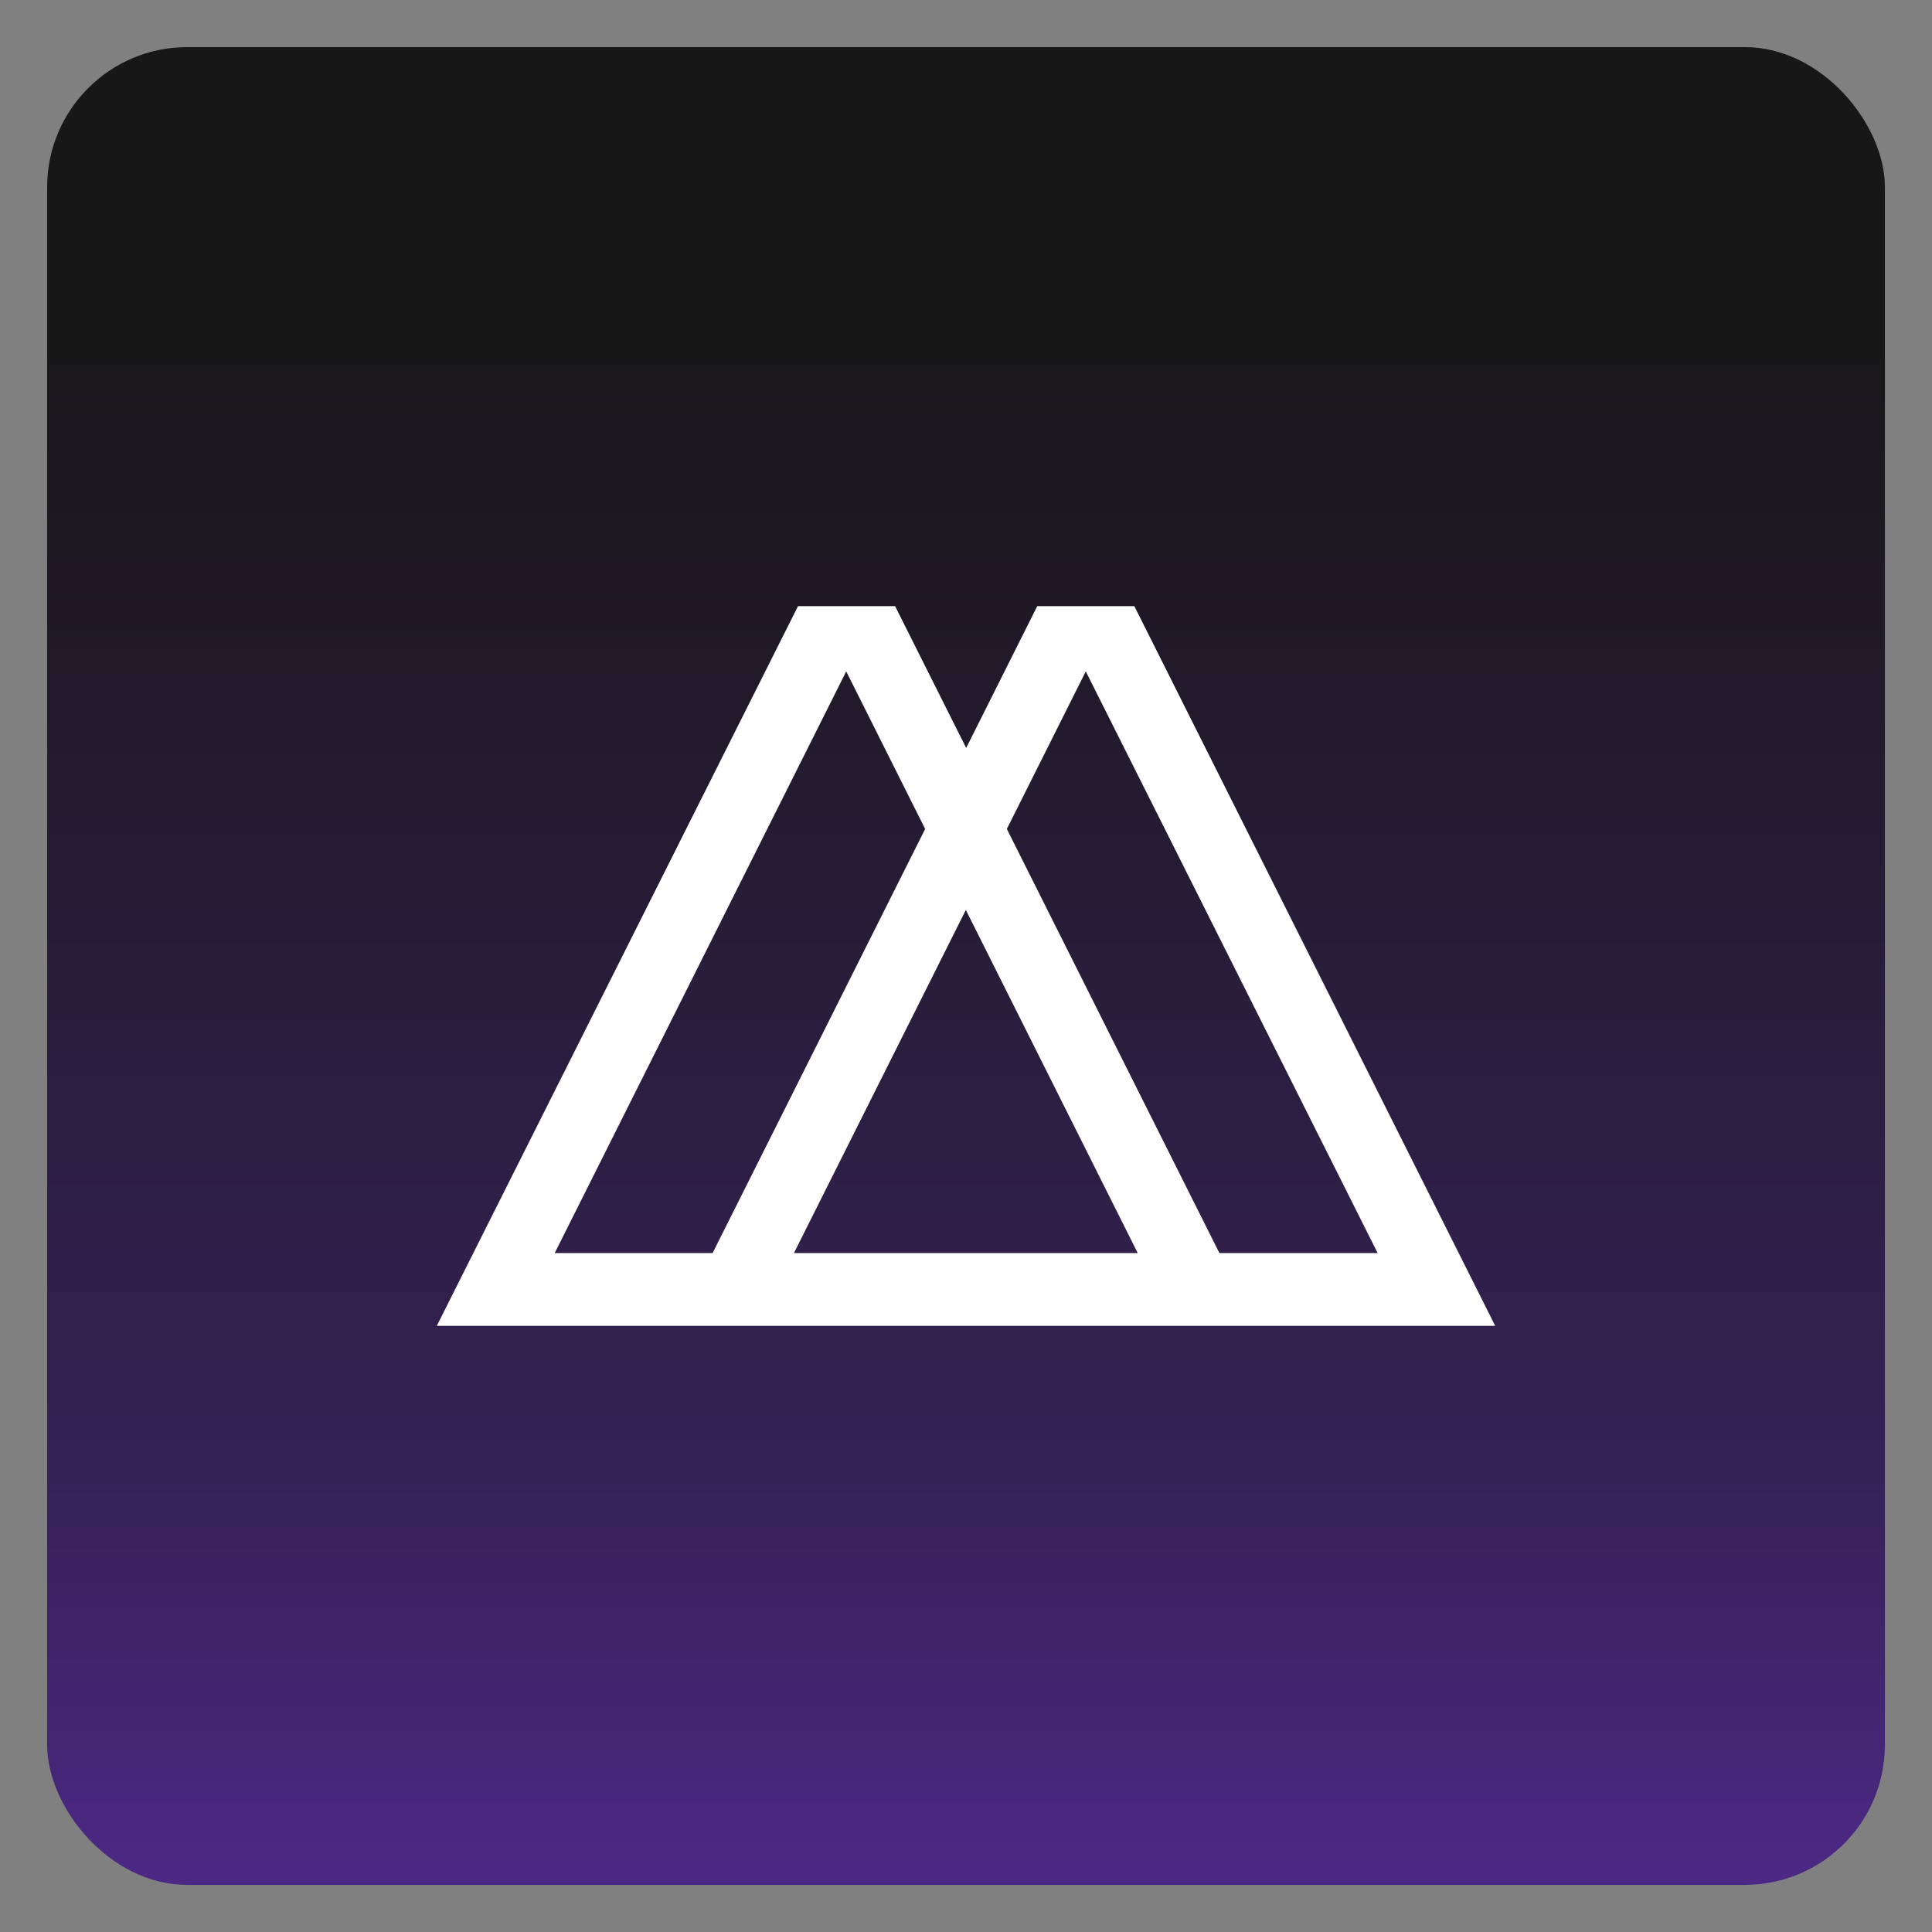
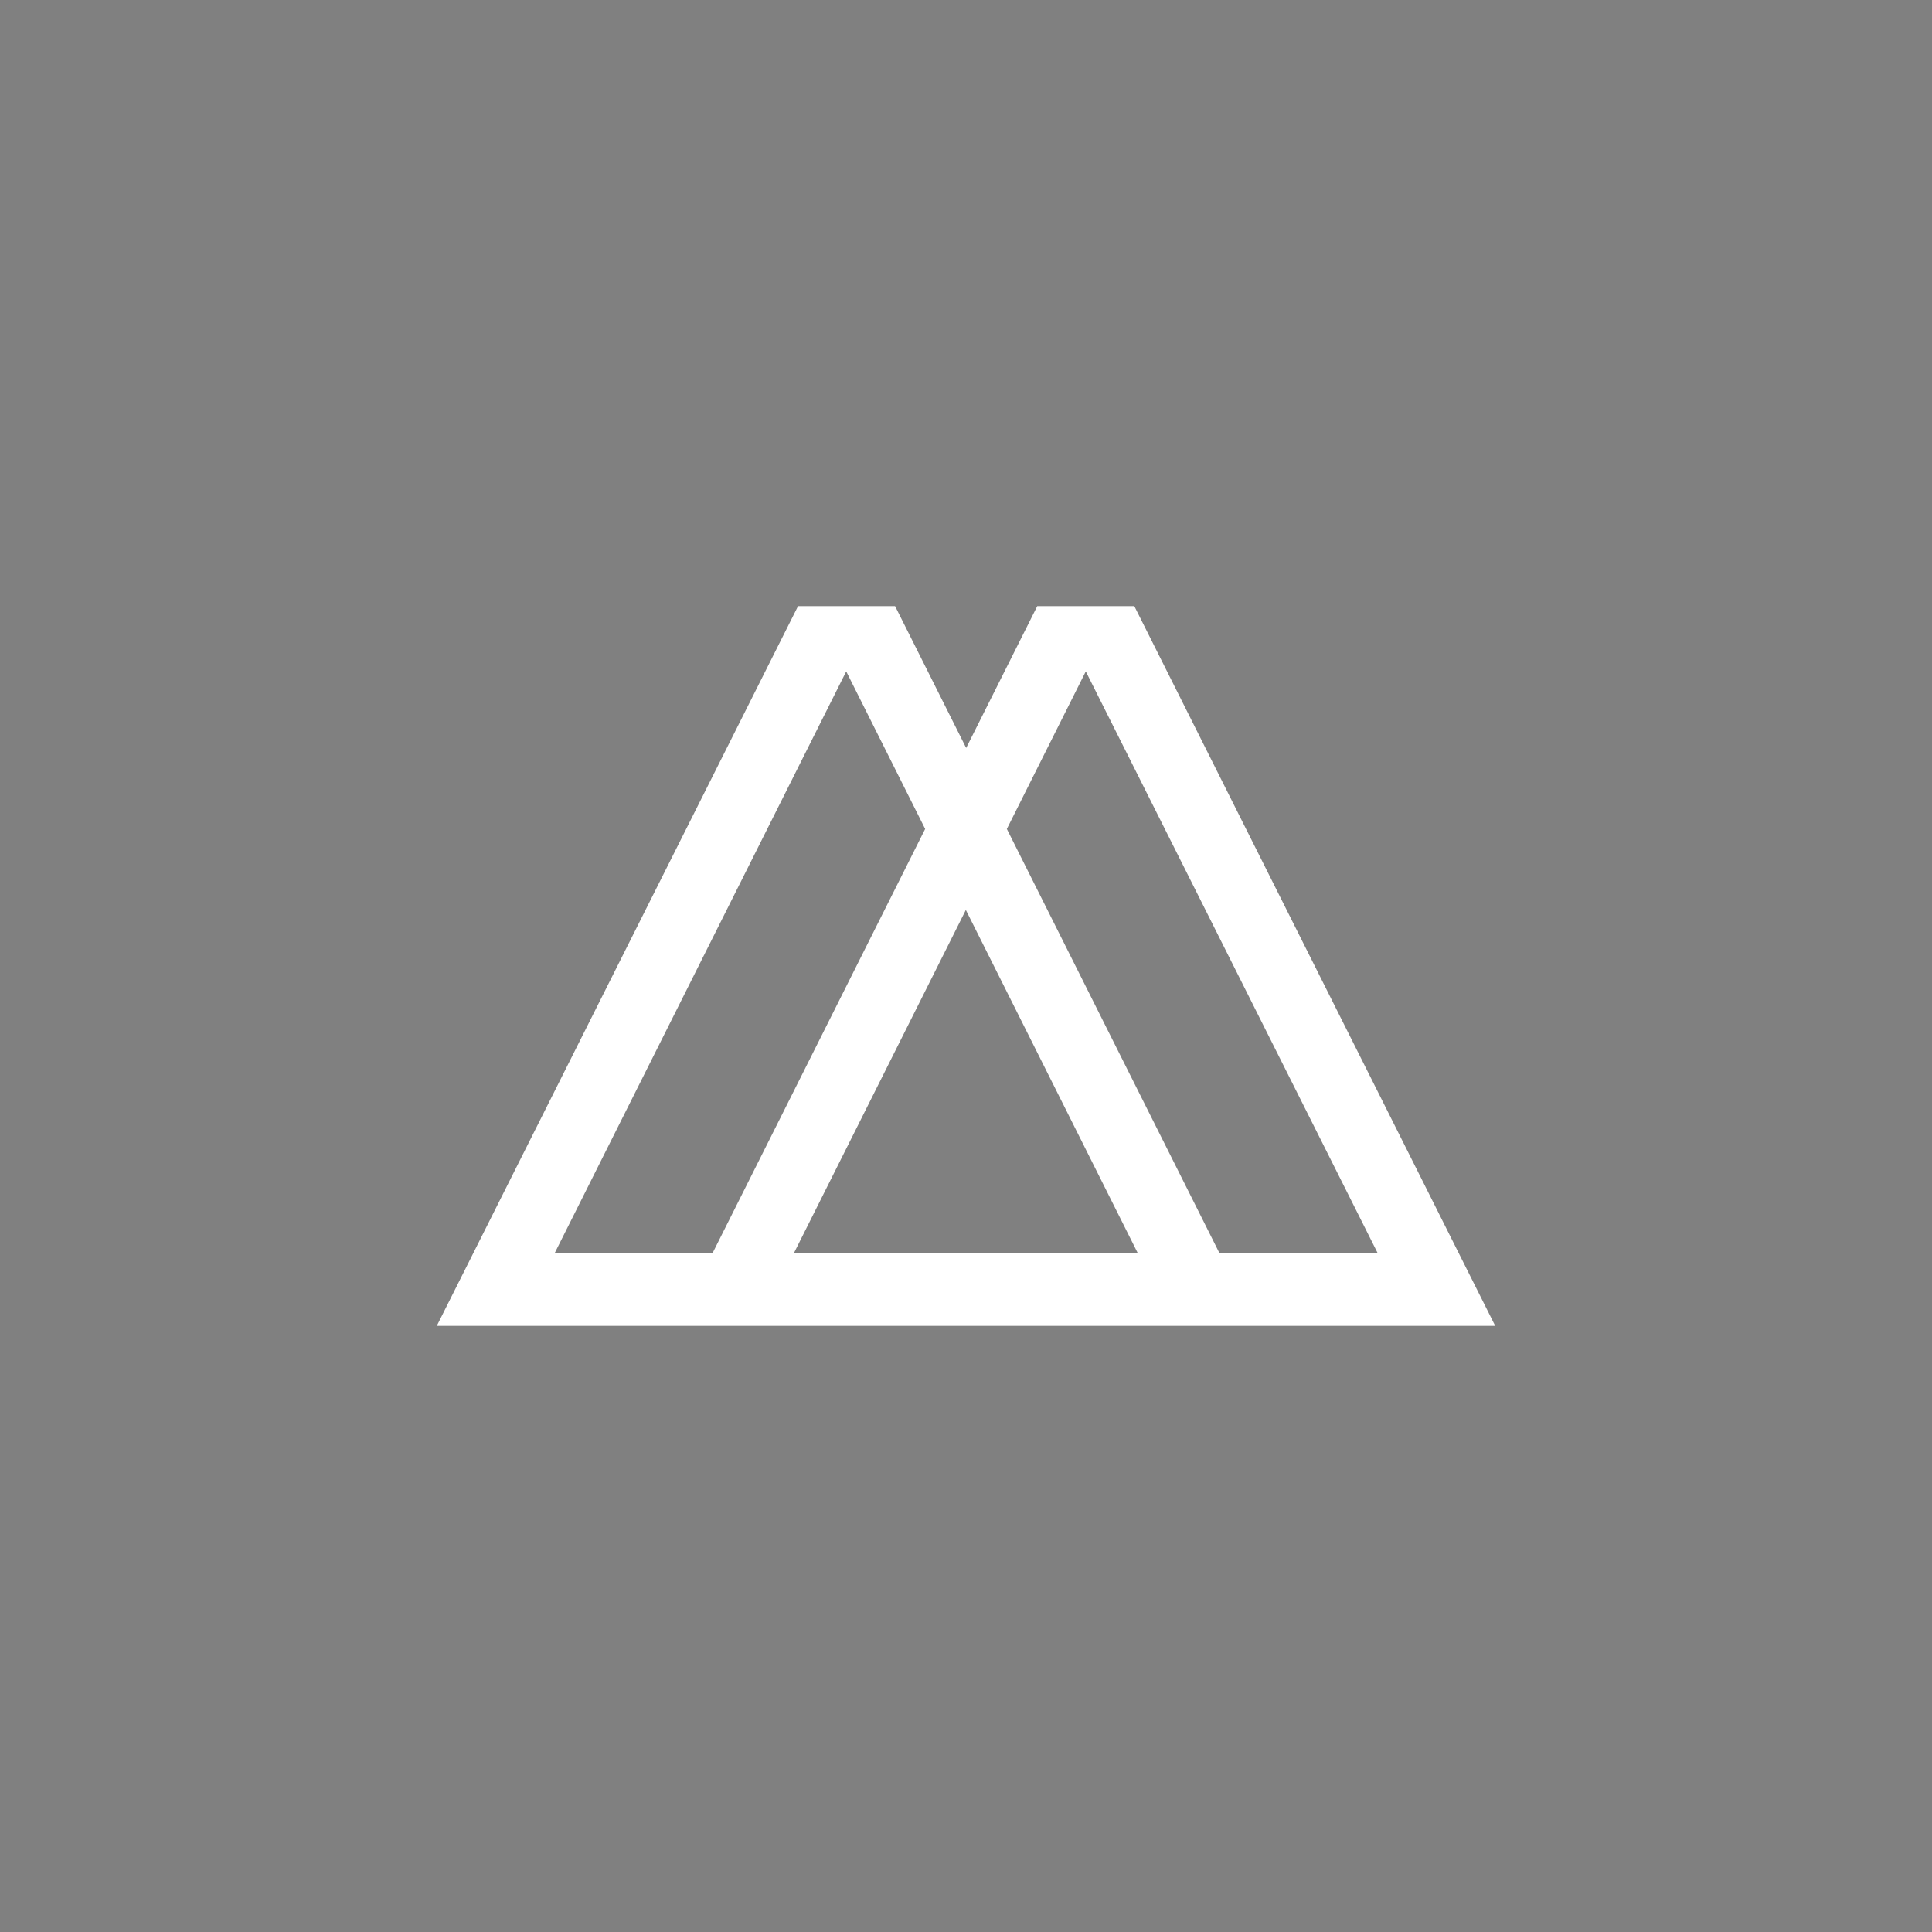
<svg xmlns="http://www.w3.org/2000/svg" fill="none" viewBox="0 0 400 400">
  <rect x="0" y="0" width="400" height="400" fill="#808080" stroke="none" />
-   <rect width="380.492" height="380.492" x="9.758" y="9.755" fill="url(#a)" rx="29" />
  <path fill="#fff" d="m214.753 125.493-14.718 29.364-14.717-29.364h-20.095l-74.79 149.014h219.134l-74.719-149.014h-20.095Zm-99.909 133.943L175.2 139.008l16.345 32.618-44.011 87.81h-32.69Zm49.53 0 35.591-71.04 35.59 71.04h-71.252.071Zm88.092 0-44.011-87.81 16.345-32.618 60.427 120.428H252.466Z" />
  <defs>
    <linearGradient id="a" x1="200.004" x2="200.004" y1="9.755" y2="390.247" gradientUnits="userSpaceOnUse">
      <stop offset=".165" stop-color="#181718" />
      <stop offset=".77" stop-color="#352155" />
      <stop offset=".99" stop-color="#4B2883" />
    </linearGradient>
  </defs>
</svg>